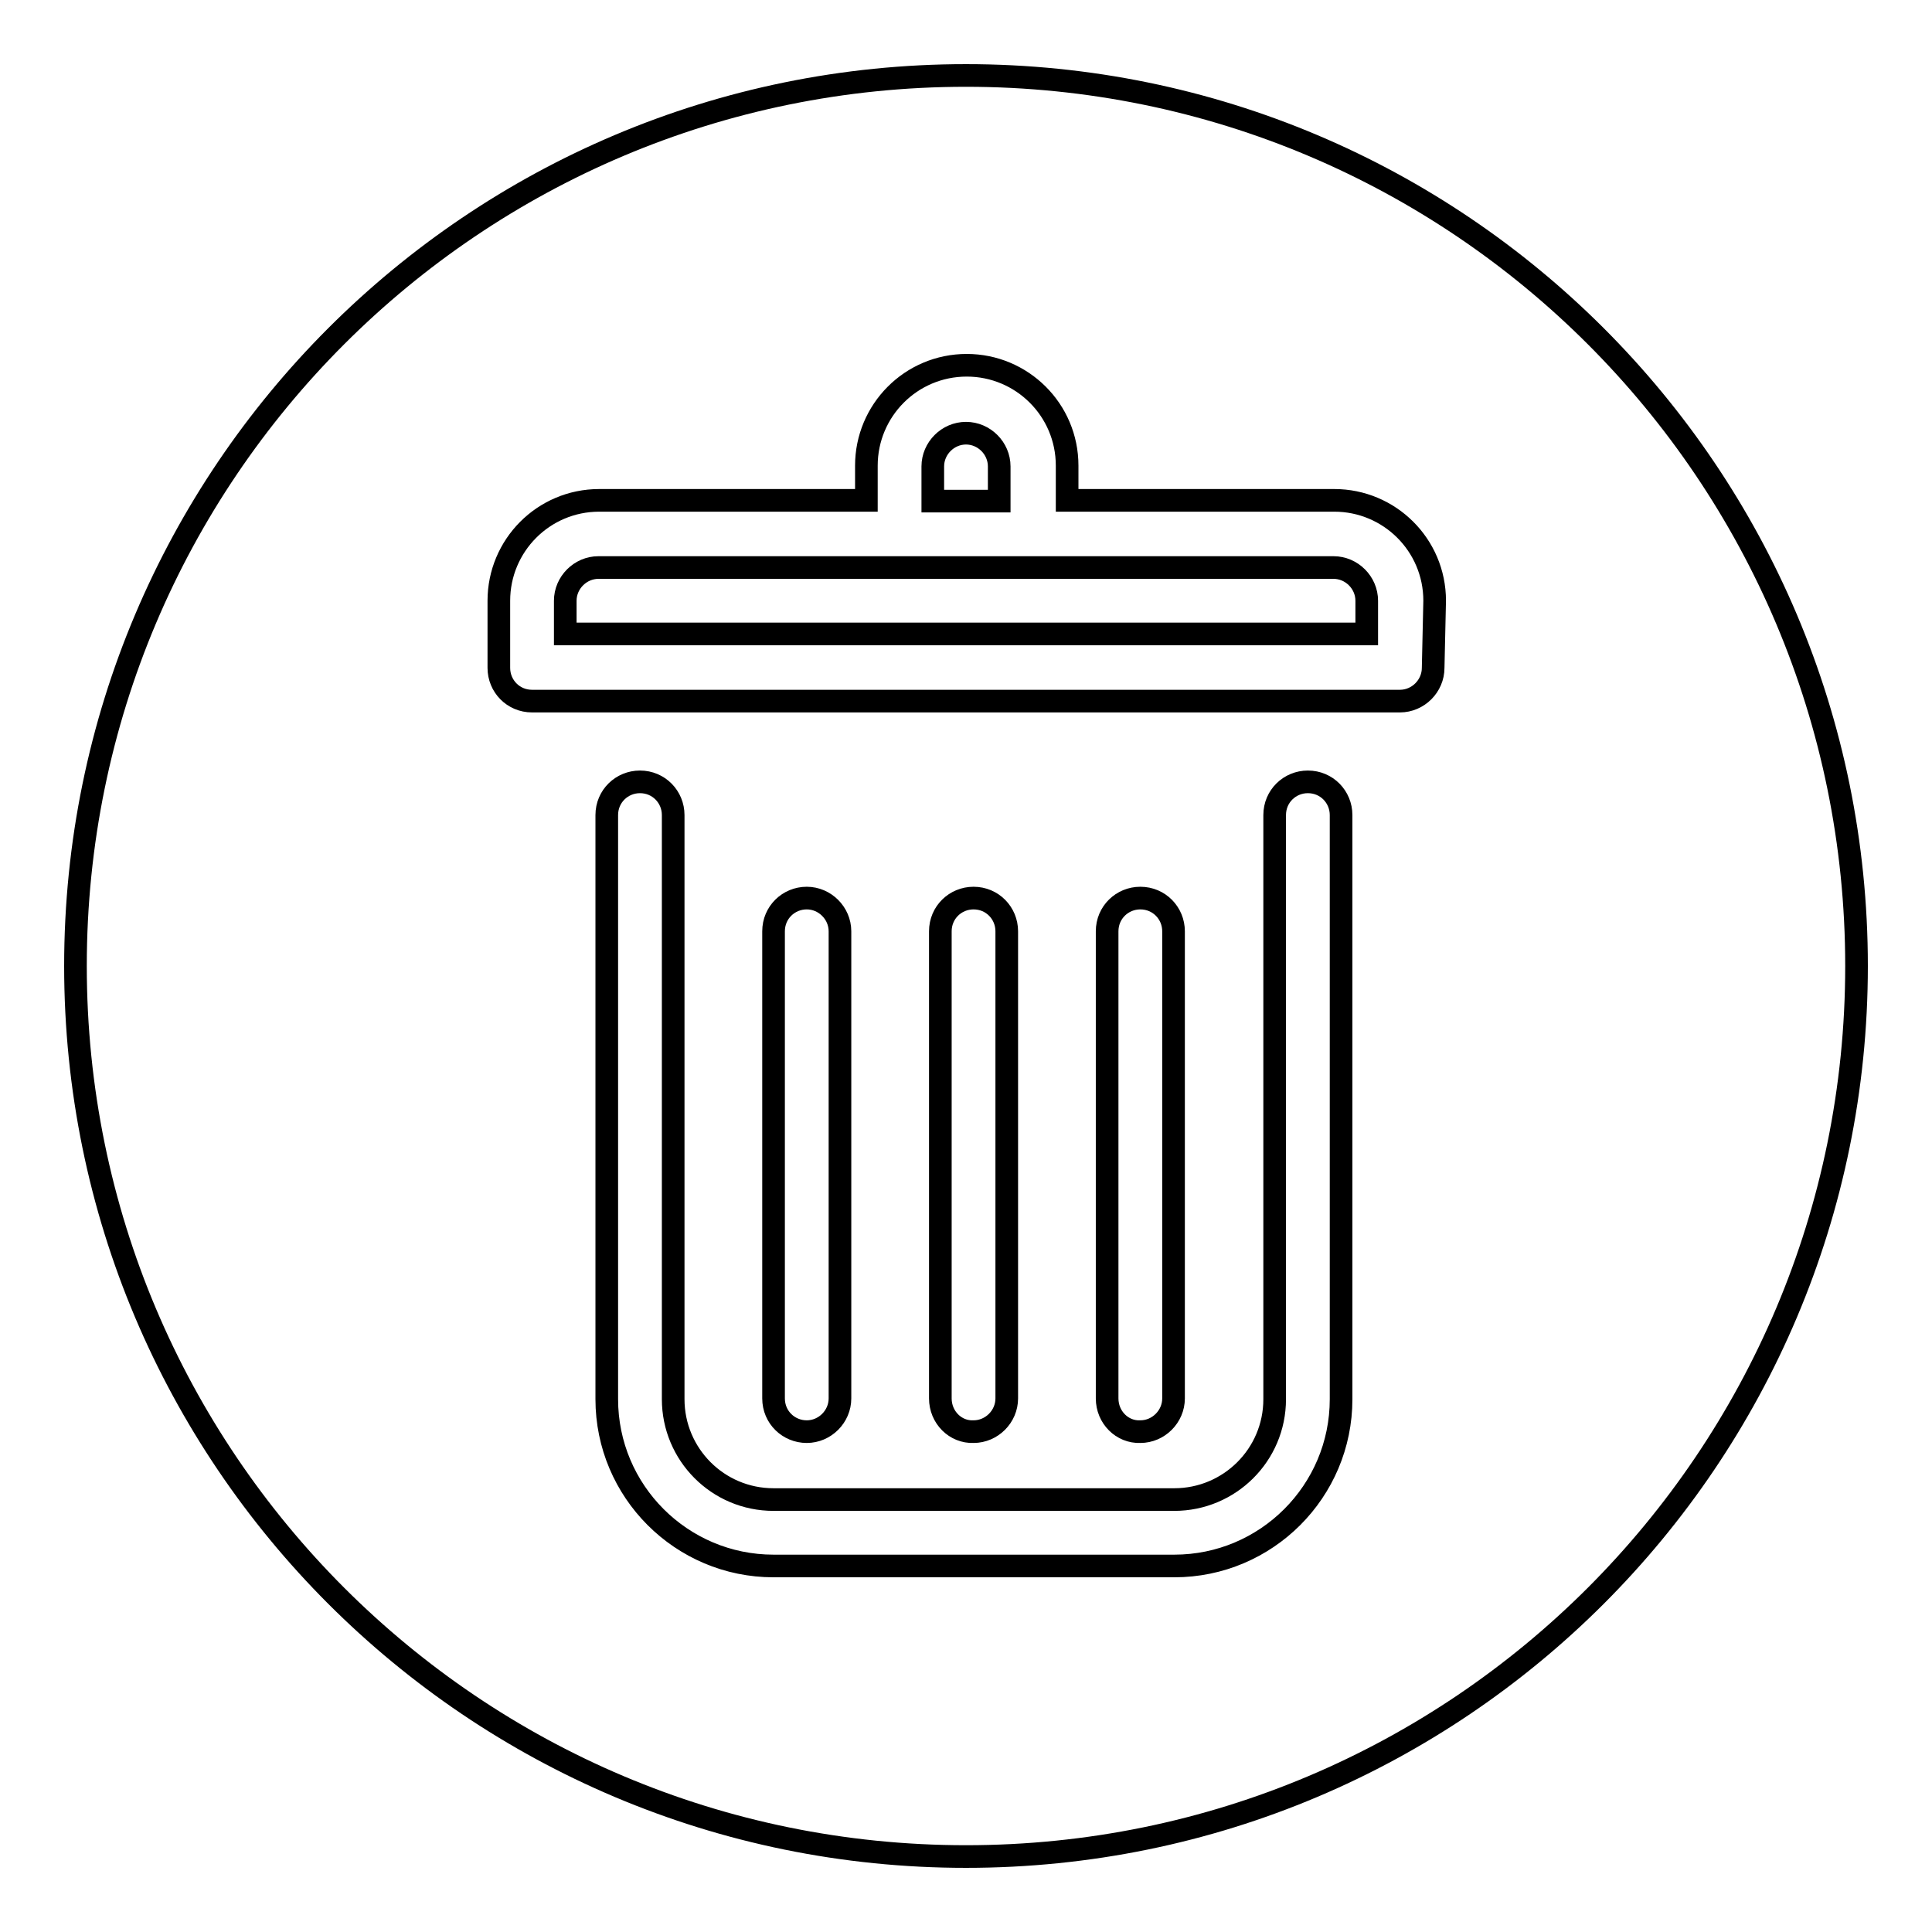
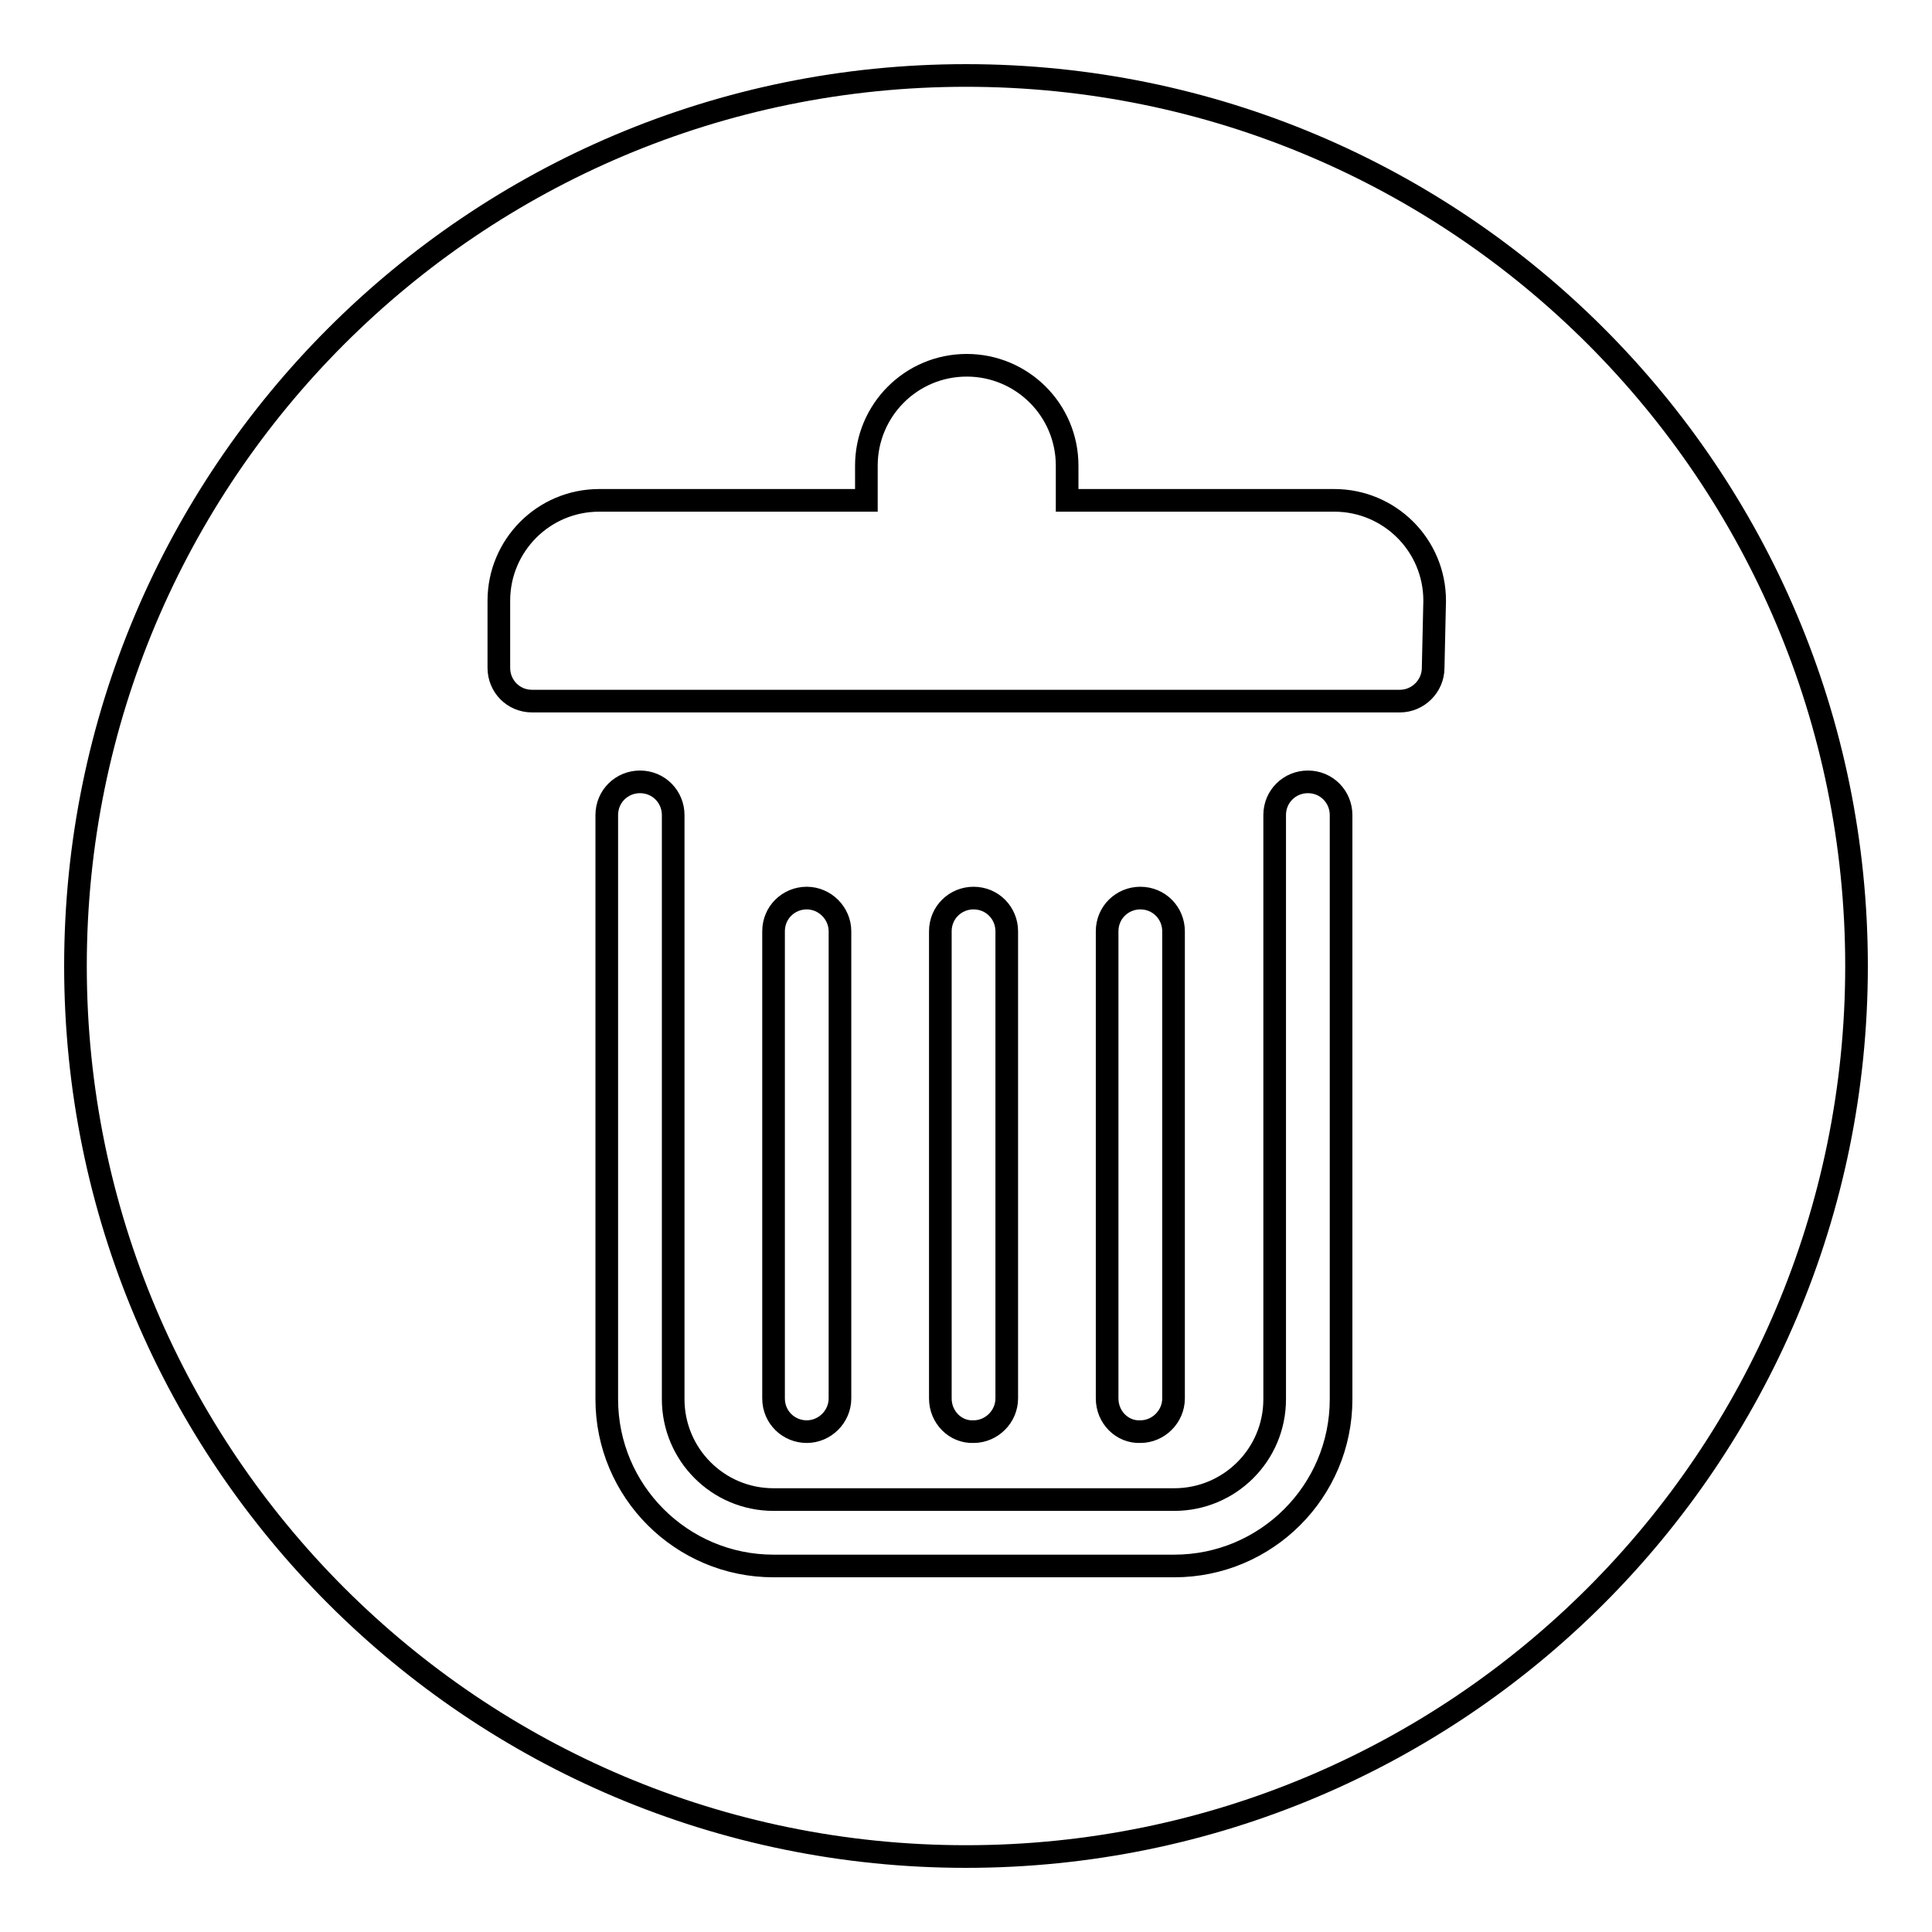
<svg xmlns="http://www.w3.org/2000/svg" version="1.1" x="0px" y="0px" viewBox="0 0 256 256" enable-background="new 0 0 256 256" xml:space="preserve">
  <g>
    <g>
-       <path stroke-width="3" fill-opacity="0" stroke="#000000" d="M176.7,75.2H79.3c-2.4,0-4.4,2-4.4,4.4v4.4h106.2v-4.4C181.1,77.2,179.1,75.2,176.7,75.2z" />
-       <path stroke-width="3" fill-opacity="0" stroke="#000000" d="M132.4,61.8c0-2.4-2-4.4-4.4-4.4c-2.4,0-4.4,2-4.4,4.4v4.6h8.8L132.4,61.8L132.4,61.8z" />
      <path stroke-width="3" fill-opacity="0" stroke="#000000" d="M128,10C62.8,10,10,62.8,10,128c0,65.2,52.8,118,118,118c65.2,0,118-52.8,118-118C246,62.8,193.2,10,128,10z M177.7,185.4c0,12.2-9.9,22.1-22.1,22.1h-53.1c-12.2,0-22.1-9.9-22.1-22.1v-77.4c0-2.5,2-4.4,4.4-4.4c2.5,0,4.4,2,4.4,4.4v77.4c0,7.3,5.9,13.3,13.3,13.3h53.1c7.3,0,13.3-5.9,13.3-13.3v-77.4c0-2.5,2-4.4,4.4-4.4c2.5,0,4.4,2,4.4,4.4V185.4L177.7,185.4z M102.5,185.3v-61.9c0-2.5,2-4.4,4.4-4.4s4.4,2,4.4,4.4v61.9c0,2.4-2,4.4-4.4,4.4S102.5,187.8,102.5,185.3z M124.6,185.3v-61.9c0-2.5,2-4.4,4.4-4.4c2.5,0,4.4,2,4.4,4.4v61.9c0,2.4-2,4.4-4.4,4.4C126.6,189.8,124.6,187.8,124.6,185.3z M146.7,185.3v-61.9c0-2.5,2-4.4,4.4-4.4c2.5,0,4.4,2,4.4,4.4v61.9c0,2.4-2,4.4-4.4,4.4C148.7,189.8,146.7,187.8,146.7,185.3z M189.9,88.5c0,2.4-2,4.4-4.4,4.4h-115c-2.5,0-4.4-2-4.4-4.4v-8.9c0-7.3,5.9-13.3,13.3-13.3h35.4v-4.6c0-7.3,5.9-13.3,13.3-13.3c7.3,0,13.3,5.9,13.3,13.3v4.6h35.4c7.3,0,13.3,5.9,13.3,13.3L189.9,88.5L189.9,88.5z" />
    </g>
  </g>
</svg>